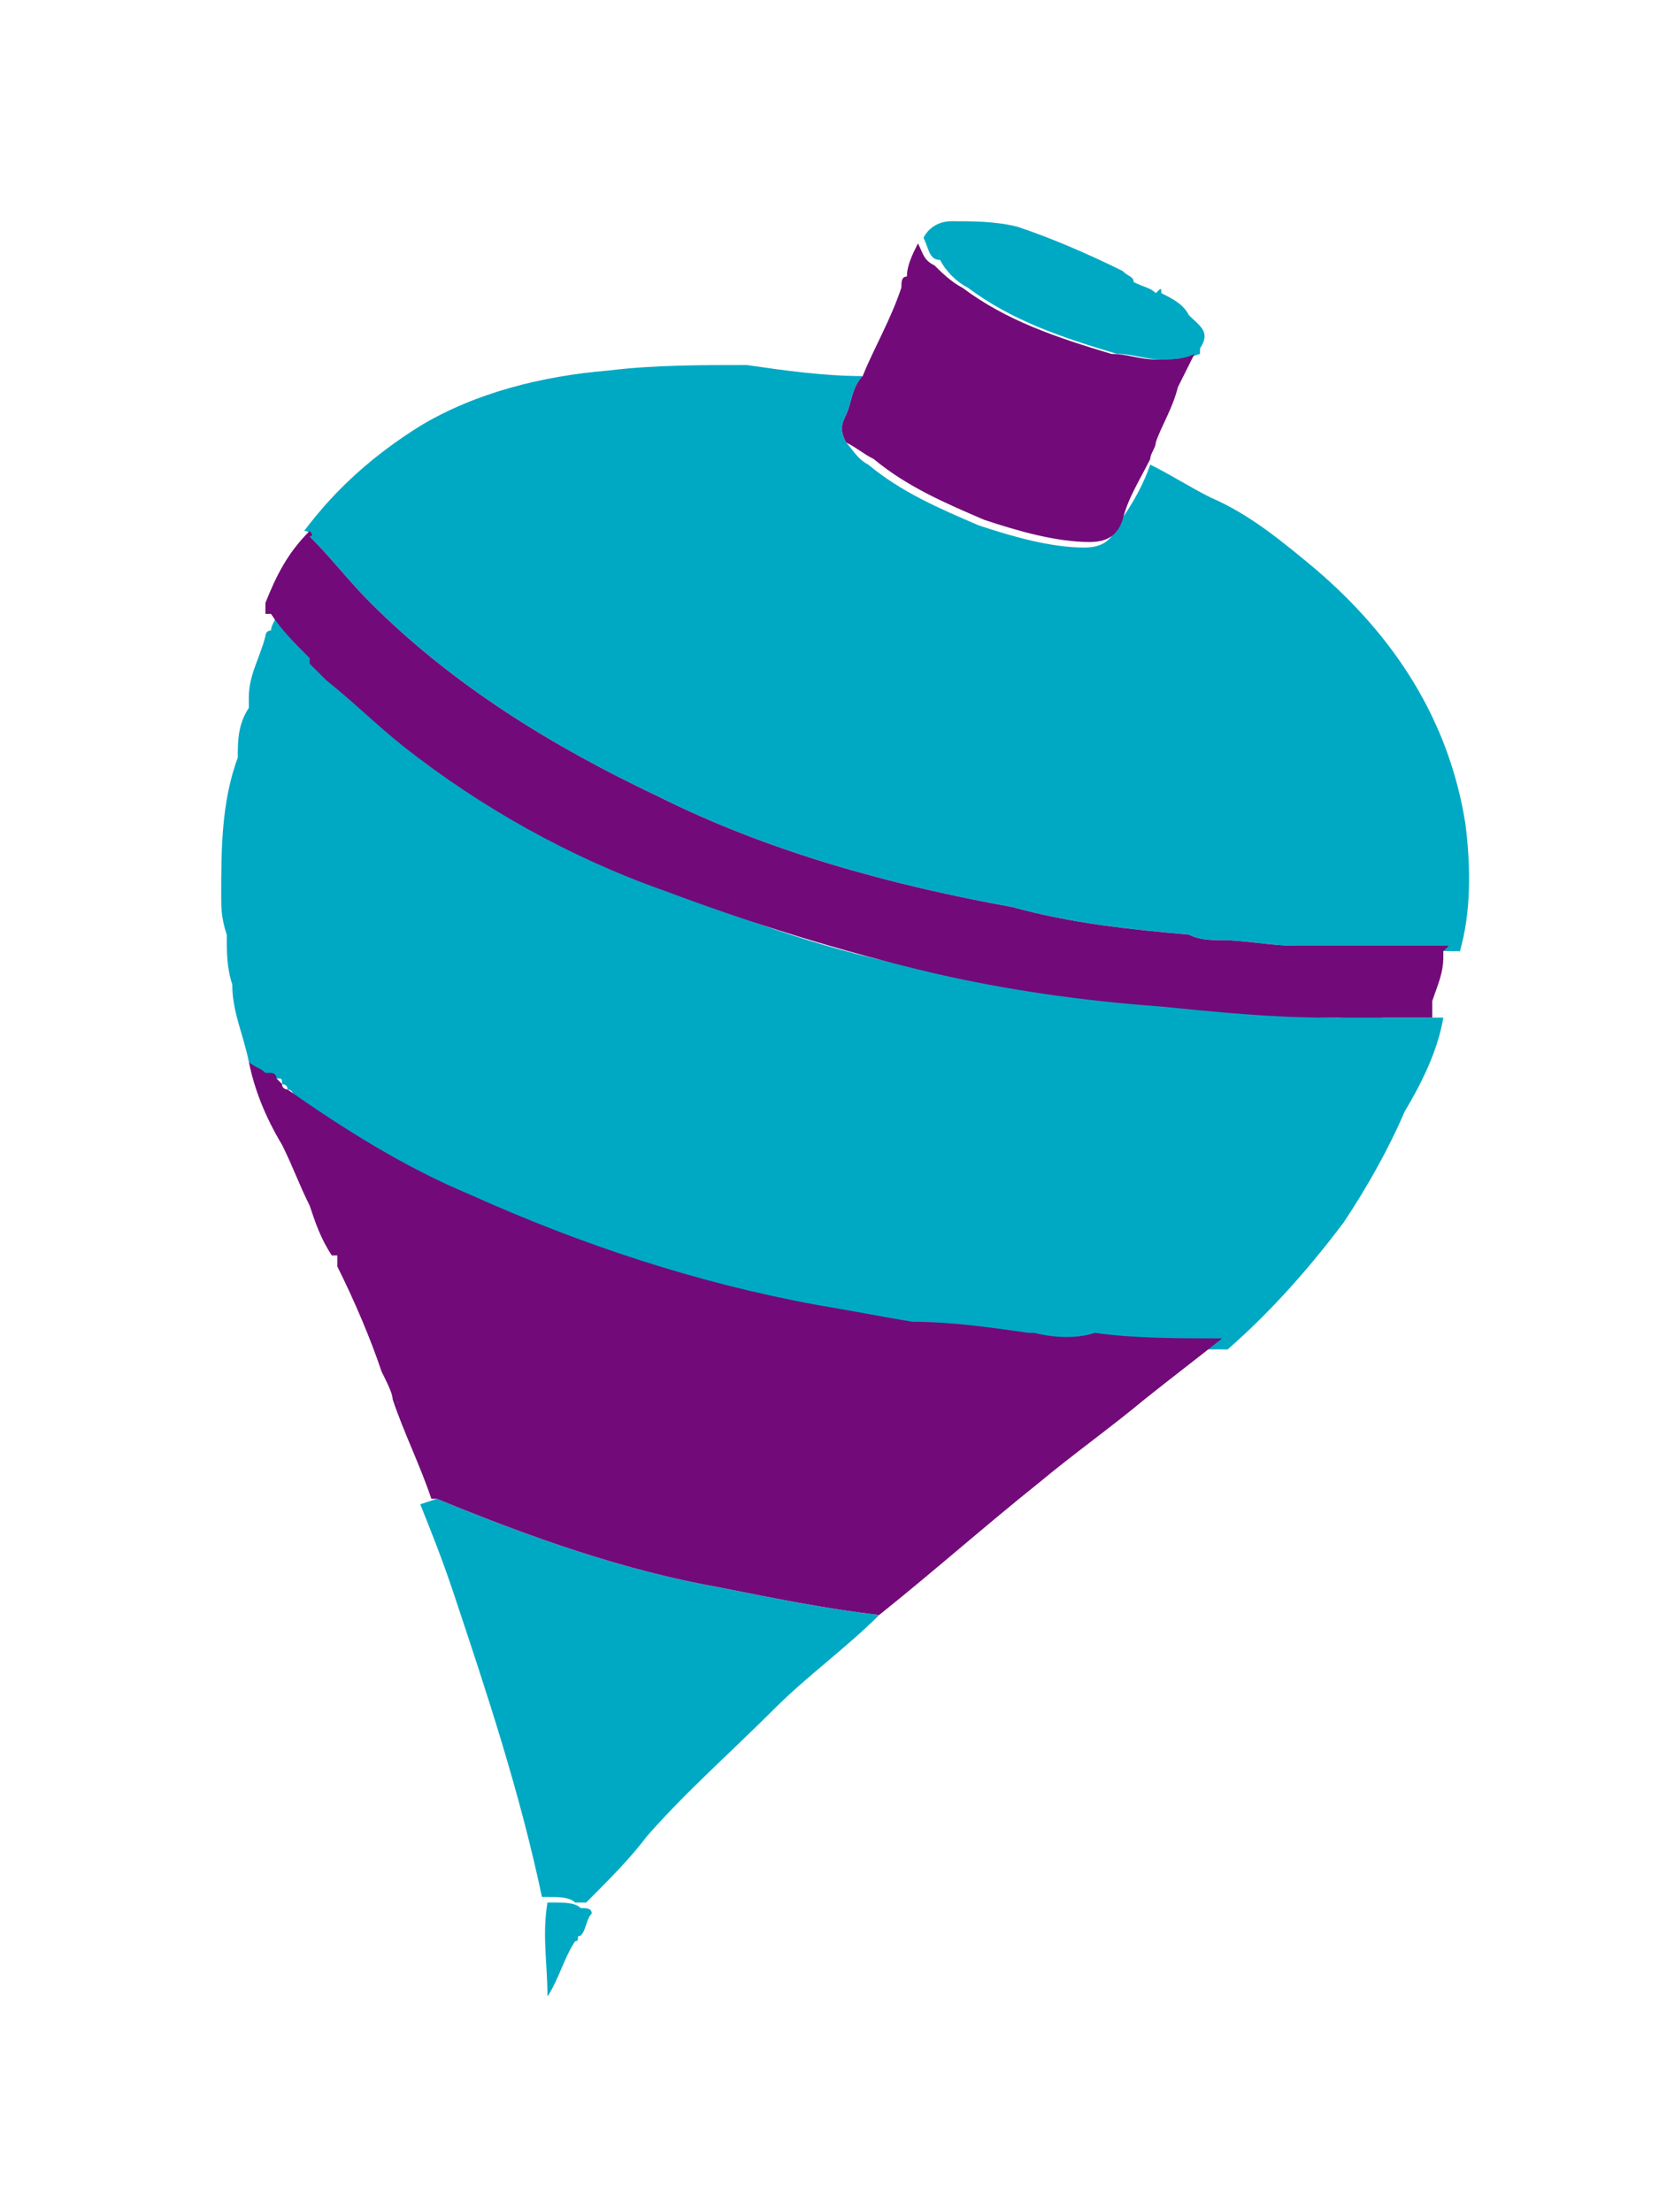
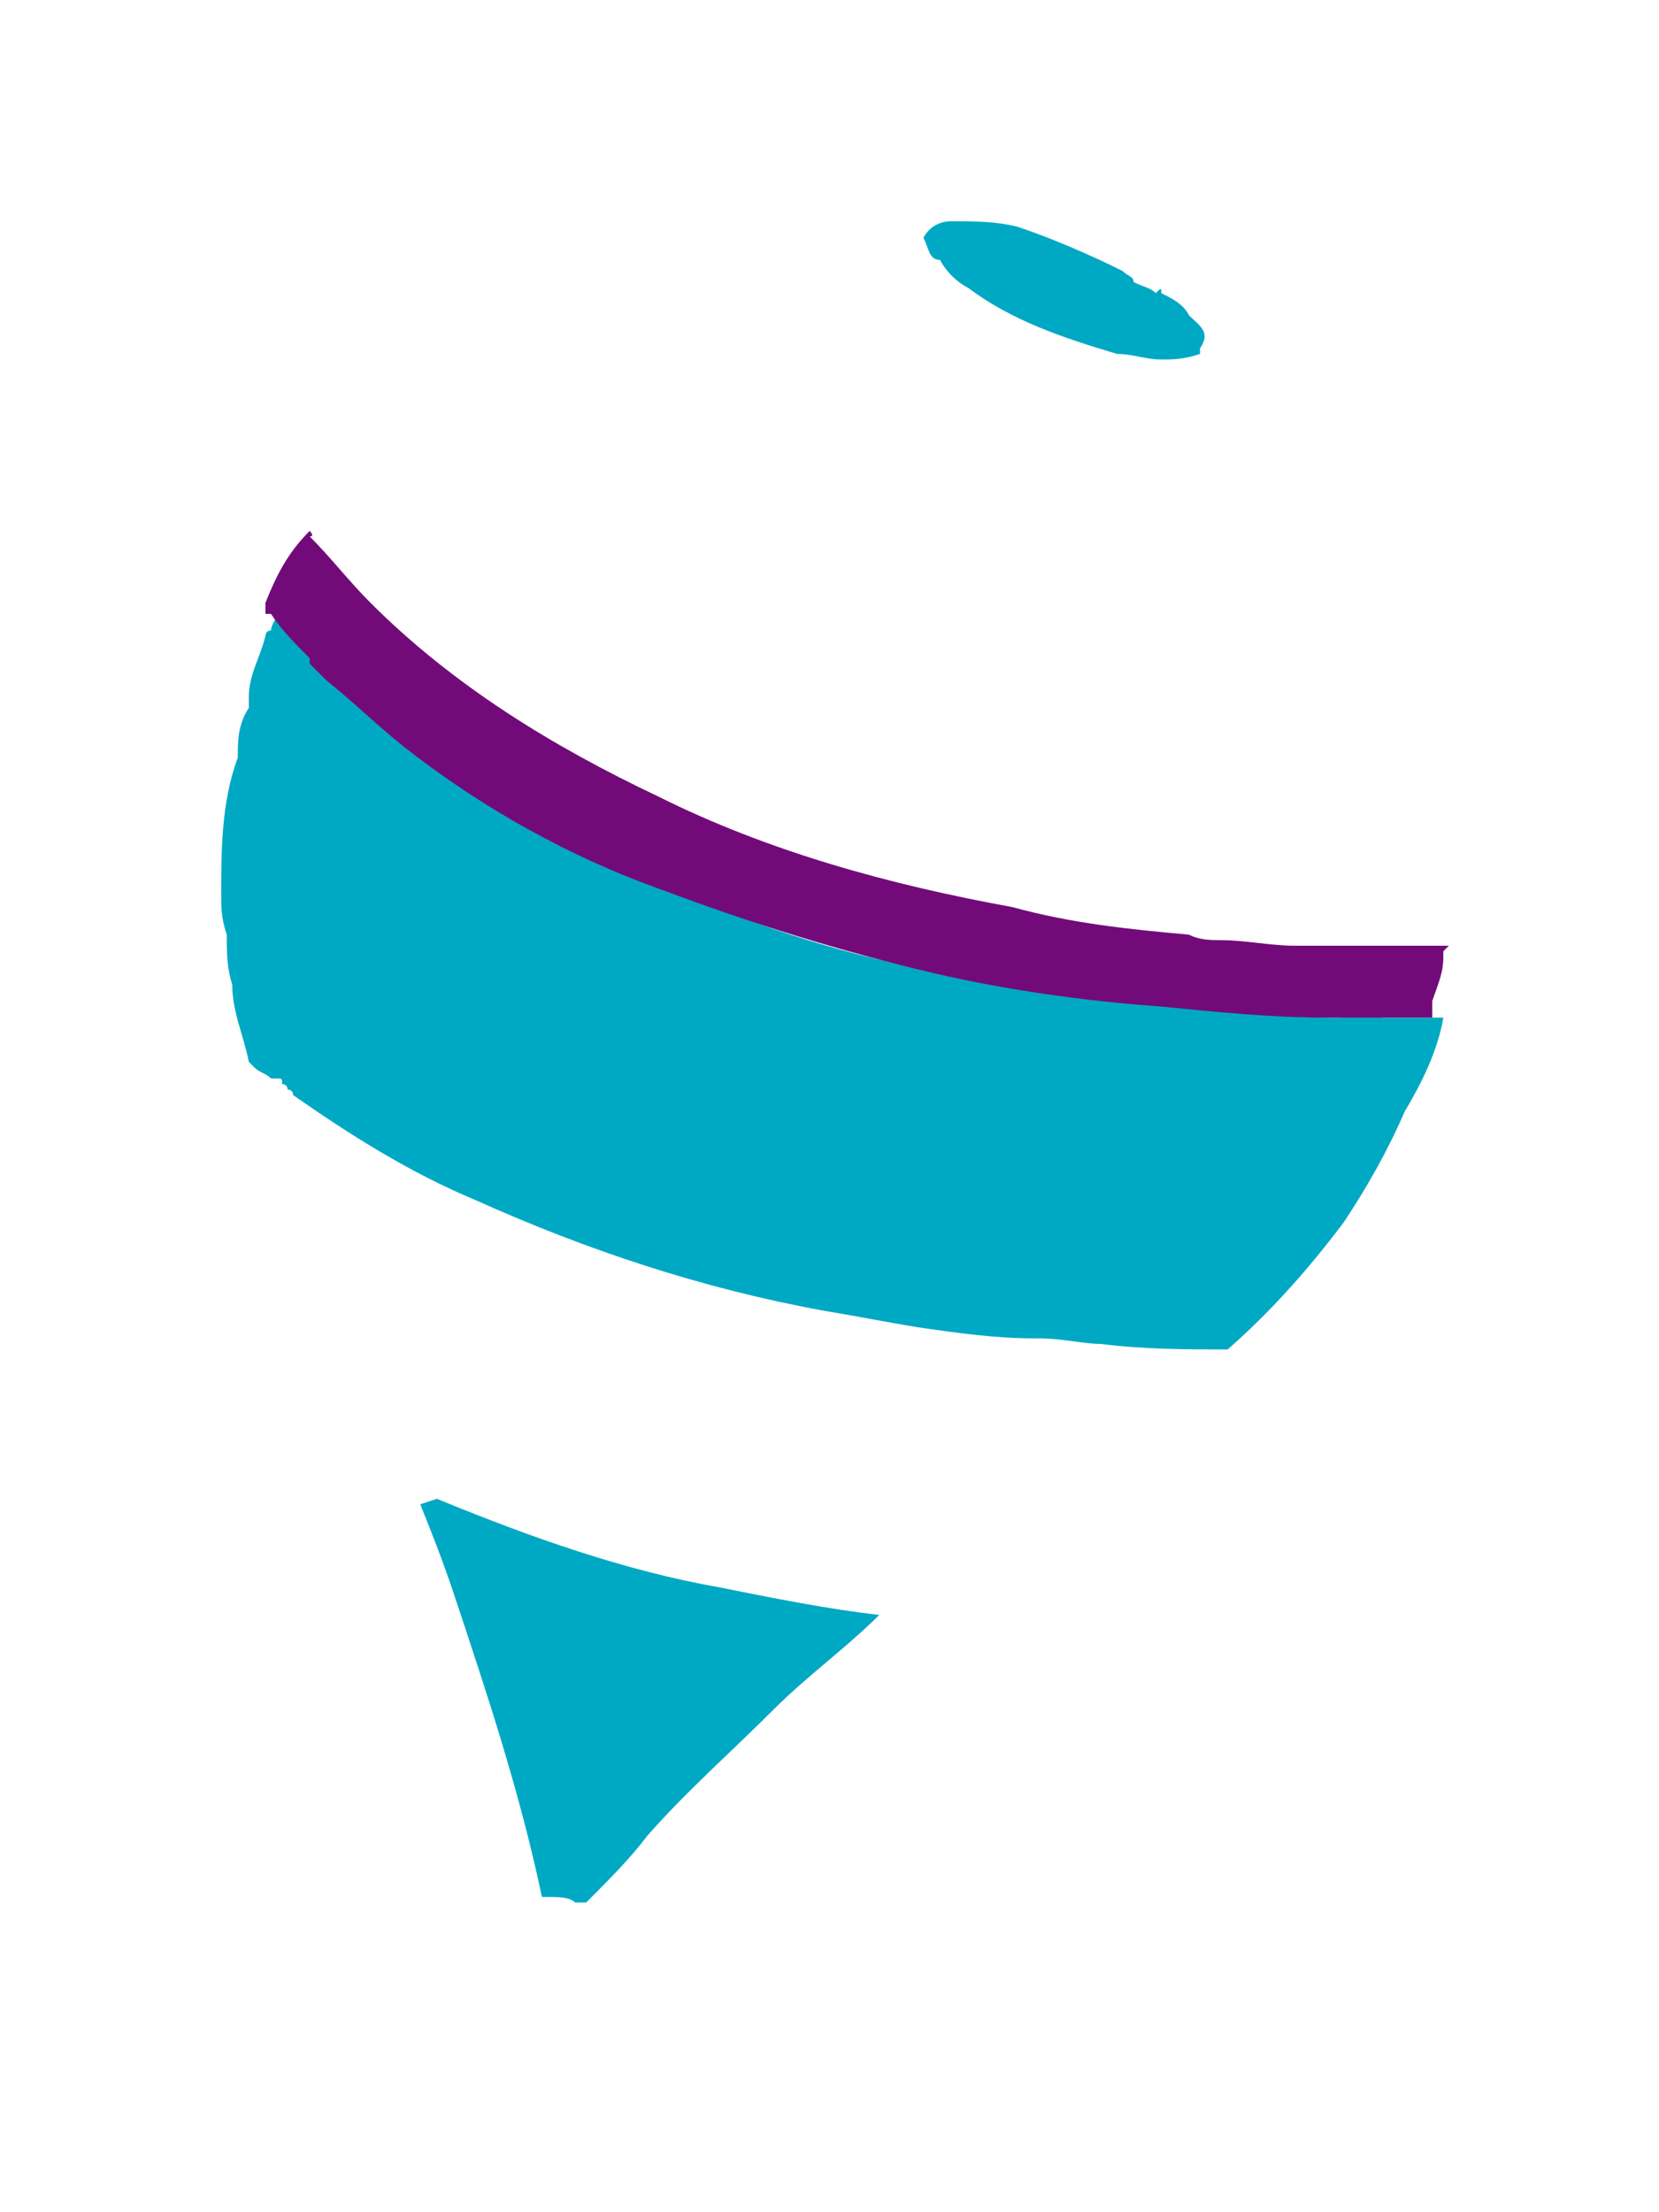
<svg xmlns="http://www.w3.org/2000/svg" version="1.1" id="Layer_1" x="0px" y="0px" width="30px" height="40px" viewBox="0 0 30 40" style="enable-background:new 0 0 30 40;" xml:space="preserve">
  <style type="text/css">
	.st0{fill:#00A9C3;}
	.st1{fill:#720B79;}
</style>
-   <path class="st0" d="M20.8,8.4c0.4,0.2,0.7,0.4,1.1,0.6c0.7,0.3,1.3,0.8,1.9,1.3c1.4,1.2,2.4,2.7,2.7,4.6c0.1,0.8,0.1,1.6-0.1,2.3  c-0.7,0-1.4-0.1-2.2-0.1c0,0-0.1,0-0.1,0c-0.2,0-0.3,0-0.5,0c-0.1,0-0.1,0-0.2,0c-0.4,0-0.9-0.1-1.3-0.1c-0.2,0-0.4,0-0.6-0.1  c-1.1-0.1-2.1-0.2-3.2-0.5c-2.2-0.4-4.4-1-6.4-2c-1.9-0.9-3.7-2-5.2-3.5c-0.4-0.4-0.7-0.8-1.1-1.2C5.7,9.7,5.6,9.6,5.5,9.6  c0.6-0.8,1.3-1.4,2.1-1.9c1-0.6,2.2-0.9,3.4-1c0.8-0.1,1.7-0.1,2.5-0.1c0.7,0.1,1.4,0.2,2.1,0.2c0,0,0,0,0,0  c-0.2,0.2-0.2,0.5-0.3,0.7c-0.1,0.2-0.1,0.3,0,0.5c0.1,0.1,0.2,0.3,0.4,0.4c0.6,0.5,1.3,0.8,2,1.1c0.6,0.2,1.3,0.4,1.9,0.4  c0.3,0,0.5-0.1,0.6-0.4C20.5,9.1,20.7,8.7,20.8,8.4z" />
  <path class="st0" d="M7.9,27.1c1.7,0.7,3.4,1.3,5.1,1.6c1,0.2,2,0.4,2.9,0.5c-0.6,0.6-1.3,1.1-1.9,1.7c-0.8,0.8-1.6,1.5-2.3,2.3  c-0.3,0.4-0.7,0.8-1.1,1.2c-0.1,0-0.1,0-0.2,0c-0.1-0.1-0.3-0.1-0.5-0.1c0,0,0,0-0.1,0c-0.4-1.9-1-3.7-1.6-5.5  c-0.2-0.6-0.4-1.1-0.6-1.6C7.9,27.1,7.9,27.1,7.9,27.1z" />
  <path class="st0" d="M26.1,18.4c-0.1,0-0.2,0-0.3,0h0h0c-0.1,0-0.3,0-0.4,0h0h0c-0.1,0-0.3,0-0.4,0c-0.1,0-0.3,0-0.4,0  c0.1,0,0.3,0,0.4,0c-0.3-0.1-0.6,0-0.8,0c-1,0-2-0.1-3-0.2c-1.4-0.1-2.7-0.3-4.1-0.6c-1.7-0.3-3.3-0.8-4.9-1.5  c-1.7-0.7-3.3-1.5-4.7-2.6c-0.5-0.4-0.9-0.8-1.4-1.2c-0.1-0.1-0.2-0.2-0.3-0.3c0,0,0,0,0-0.1c0,0,0,0,0,0c0,0,0,0,0,0  c-0.2-0.3-0.5-0.5-0.7-0.8c0,0-0.1,0-0.1,0c0,0.1-0.1,0.2-0.1,0.3c-0.1,0-0.1,0.1-0.1,0.1c-0.1,0.4-0.3,0.7-0.3,1.1  c0,0.1,0,0.1,0,0.2c-0.2,0.3-0.2,0.6-0.2,0.9C4,14.5,4,15.4,4,16.2c0,0.2,0,0.4,0.1,0.7c0,0.3,0,0.6,0.1,0.9c0,0.5,0.2,0.9,0.3,1.4  c0,0,0.1,0.1,0.1,0.1c0.1,0.1,0.2,0.1,0.3,0.2c0,0,0,0,0.1,0c0.1,0,0.1,0,0.1,0.1c0,0,0.1,0,0.1,0.1c0,0,0.1,0,0.1,0.1  c1,0.7,2.1,1.4,3.3,1.9c2,0.9,4.1,1.6,6.3,2c0.6,0.1,1.1,0.2,1.7,0.3c0.7,0.1,1.4,0.2,2.1,0.2c0,0,0.1,0,0.1,0  c0.4,0,0.8,0.1,1.1,0.1c0.8,0.1,1.6,0.1,2.3,0.1c0.8-0.7,1.5-1.5,2.1-2.3c0.4-0.6,0.8-1.3,1.1-2C25.7,19.6,26,19,26.1,18.4  C26.1,18.4,26.1,18.4,26.1,18.4z" />
  <path class="st0" d="M17,4.7C17,4.7,17,4.7,17,4.7c0.1,0.2,0.3,0.4,0.5,0.5c0.8,0.6,1.7,0.9,2.7,1.2c0.3,0,0.5,0.1,0.8,0.1  c0.2,0,0.4,0,0.7-0.1c0,0,0,0,0-0.1c0.2-0.3,0-0.4-0.2-0.6c-0.1-0.2-0.3-0.3-0.5-0.4l0,0c0-0.1,0-0.1-0.1,0  c-0.1-0.1-0.2-0.1-0.4-0.2c0-0.1-0.1-0.1-0.2-0.2c-0.6-0.3-1.3-0.6-1.9-0.8C18,4,17.6,4,17.2,4c-0.2,0-0.4,0.1-0.5,0.3  C16.8,4.5,16.8,4.7,17,4.7z" />
-   <path class="st0" d="M10.5,34.5c-0.1-0.1-0.3-0.1-0.5-0.1c0,0,0,0-0.1,0c-0.1,0.6,0,1.1,0,1.7c0.2-0.3,0.3-0.7,0.5-1l0,0l0,0  c0.1,0,0-0.1,0.1-0.1c0.1-0.1,0.1-0.3,0.2-0.4C10.7,34.5,10.6,34.5,10.5,34.5z" />
-   <path class="st1" d="M18.7,24.1c0,0-0.1,0-0.1,0c-0.7-0.1-1.4-0.2-2.1-0.2c-0.6-0.1-1.1-0.2-1.7-0.3c-2.2-0.4-4.3-1.1-6.3-2  c-1.2-0.5-2.3-1.2-3.3-1.9c0,0-0.1,0-0.1-0.1c0,0-0.1-0.1-0.1-0.1c0-0.1-0.1-0.1-0.1-0.1c0,0,0,0-0.1,0c-0.1-0.1-0.2-0.1-0.3-0.2  c0.1,0.5,0.3,1,0.6,1.5c0.2,0.4,0.3,0.7,0.5,1.1c0.1,0.3,0.2,0.6,0.4,0.9c0,0,0,0,0.1,0c0,0.1,0,0.2,0,0.2c0.3,0.6,0.6,1.3,0.8,1.9  C7,25,7.1,25.2,7.1,25.3c0,0,0.1,0,0.1,0.1c0,0,0-0.1-0.1-0.1c0.2,0.6,0.5,1.2,0.7,1.8c0,0,0.1,0,0.1,0c1.7,0.7,3.4,1.3,5.1,1.6  c0.1,0,0.1,0,0.2,0c-0.1,0-0.1,0-0.2,0c1,0.2,2,0.4,2.9,0.5c1-0.8,1.9-1.6,2.9-2.4c0.6-0.5,1.3-1,1.9-1.5c0.5-0.4,0.9-0.7,1.4-1.1  c-0.8,0-1.6,0-2.3-0.1C19.5,24.2,19.1,24.2,18.7,24.1z M7.2,25.4c0,0.1,0.1,0.1,0.1,0.2C7.3,25.5,7.3,25.4,7.2,25.4z M13.3,28.7  c0.1,0,0.1,0,0.2,0C13.5,28.7,13.4,28.7,13.3,28.7z" />
-   <path class="st1" d="M15.8,8.3c0.6,0.5,1.3,0.8,2,1.1c0.6,0.2,1.3,0.4,1.9,0.4c0.3,0,0.5-0.1,0.6-0.4c0.1-0.4,0.3-0.7,0.5-1.1  c0-0.1,0.1-0.2,0.1-0.3c0.1-0.3,0.3-0.6,0.4-1c0,0,0,0,0,0c0.1-0.2,0.2-0.4,0.3-0.6c-0.2,0.1-0.4,0.1-0.7,0.1  c-0.3,0-0.5-0.1-0.8-0.1c-1-0.3-1.9-0.6-2.7-1.2c-0.2-0.1-0.4-0.3-0.5-0.4c0,0,0,0,0,0c-0.2-0.1-0.2-0.2-0.3-0.4  c-0.1,0.2-0.2,0.4-0.2,0.6c-0.1,0-0.1,0.1-0.1,0.2c-0.2,0.6-0.5,1.1-0.7,1.6c0,0,0,0,0,0c-0.2,0.2-0.2,0.5-0.3,0.7  c-0.1,0.2-0.1,0.3,0,0.5C15.5,8.1,15.6,8.2,15.8,8.3z" />
  <path class="st1" d="M24.2,17.1c0,0-0.1,0-0.1,0c-0.2,0-0.3,0-0.5,0c-0.1,0-0.1,0-0.2,0c-0.4,0-0.9-0.1-1.3-0.1  c-0.2,0-0.4,0-0.6-0.1c-1.1-0.1-2.1-0.2-3.2-0.5c-2.2-0.4-4.4-1-6.4-2c-1.9-0.9-3.7-2-5.2-3.5c-0.4-0.4-0.7-0.8-1.1-1.2  C5.7,9.7,5.6,9.6,5.6,9.6C5.2,10,5,10.4,4.8,10.9c0,0.1,0,0.1,0,0.2c0,0,0.1,0,0.1,0c0.2,0.3,0.4,0.5,0.7,0.8c0,0,0,0,0,0  c0,0,0,0,0,0s0,0,0,0.1c0.1,0.1,0.2,0.2,0.3,0.3c0.5,0.4,0.9,0.8,1.4,1.2c1.4,1.1,3,2,4.7,2.6c1.6,0.6,3.2,1.1,4.9,1.5  c1.3,0.3,2.7,0.5,4.1,0.6c1,0.1,2,0.2,3,0.2c0.2-0.1,0.5-0.1,0.7-0.1c-0.2,0-0.5,0-0.7,0.1c0.3,0,0.6,0,0.8,0c0.1,0,0.3,0,0.4,0h0h0  c0.1,0,0.3,0,0.4,0h0h0c0.1,0,0.2,0,0.3,0c0,0,0,0,0,0c0,0,0,0,0-0.1c0-0.1,0-0.1,0-0.2c0.1-0.3,0.2-0.5,0.2-0.8c0,0,0,0,0-0.1  c0,0,0,0,0.1-0.1C25.7,17.1,25,17.1,24.2,17.1z" />
</svg>